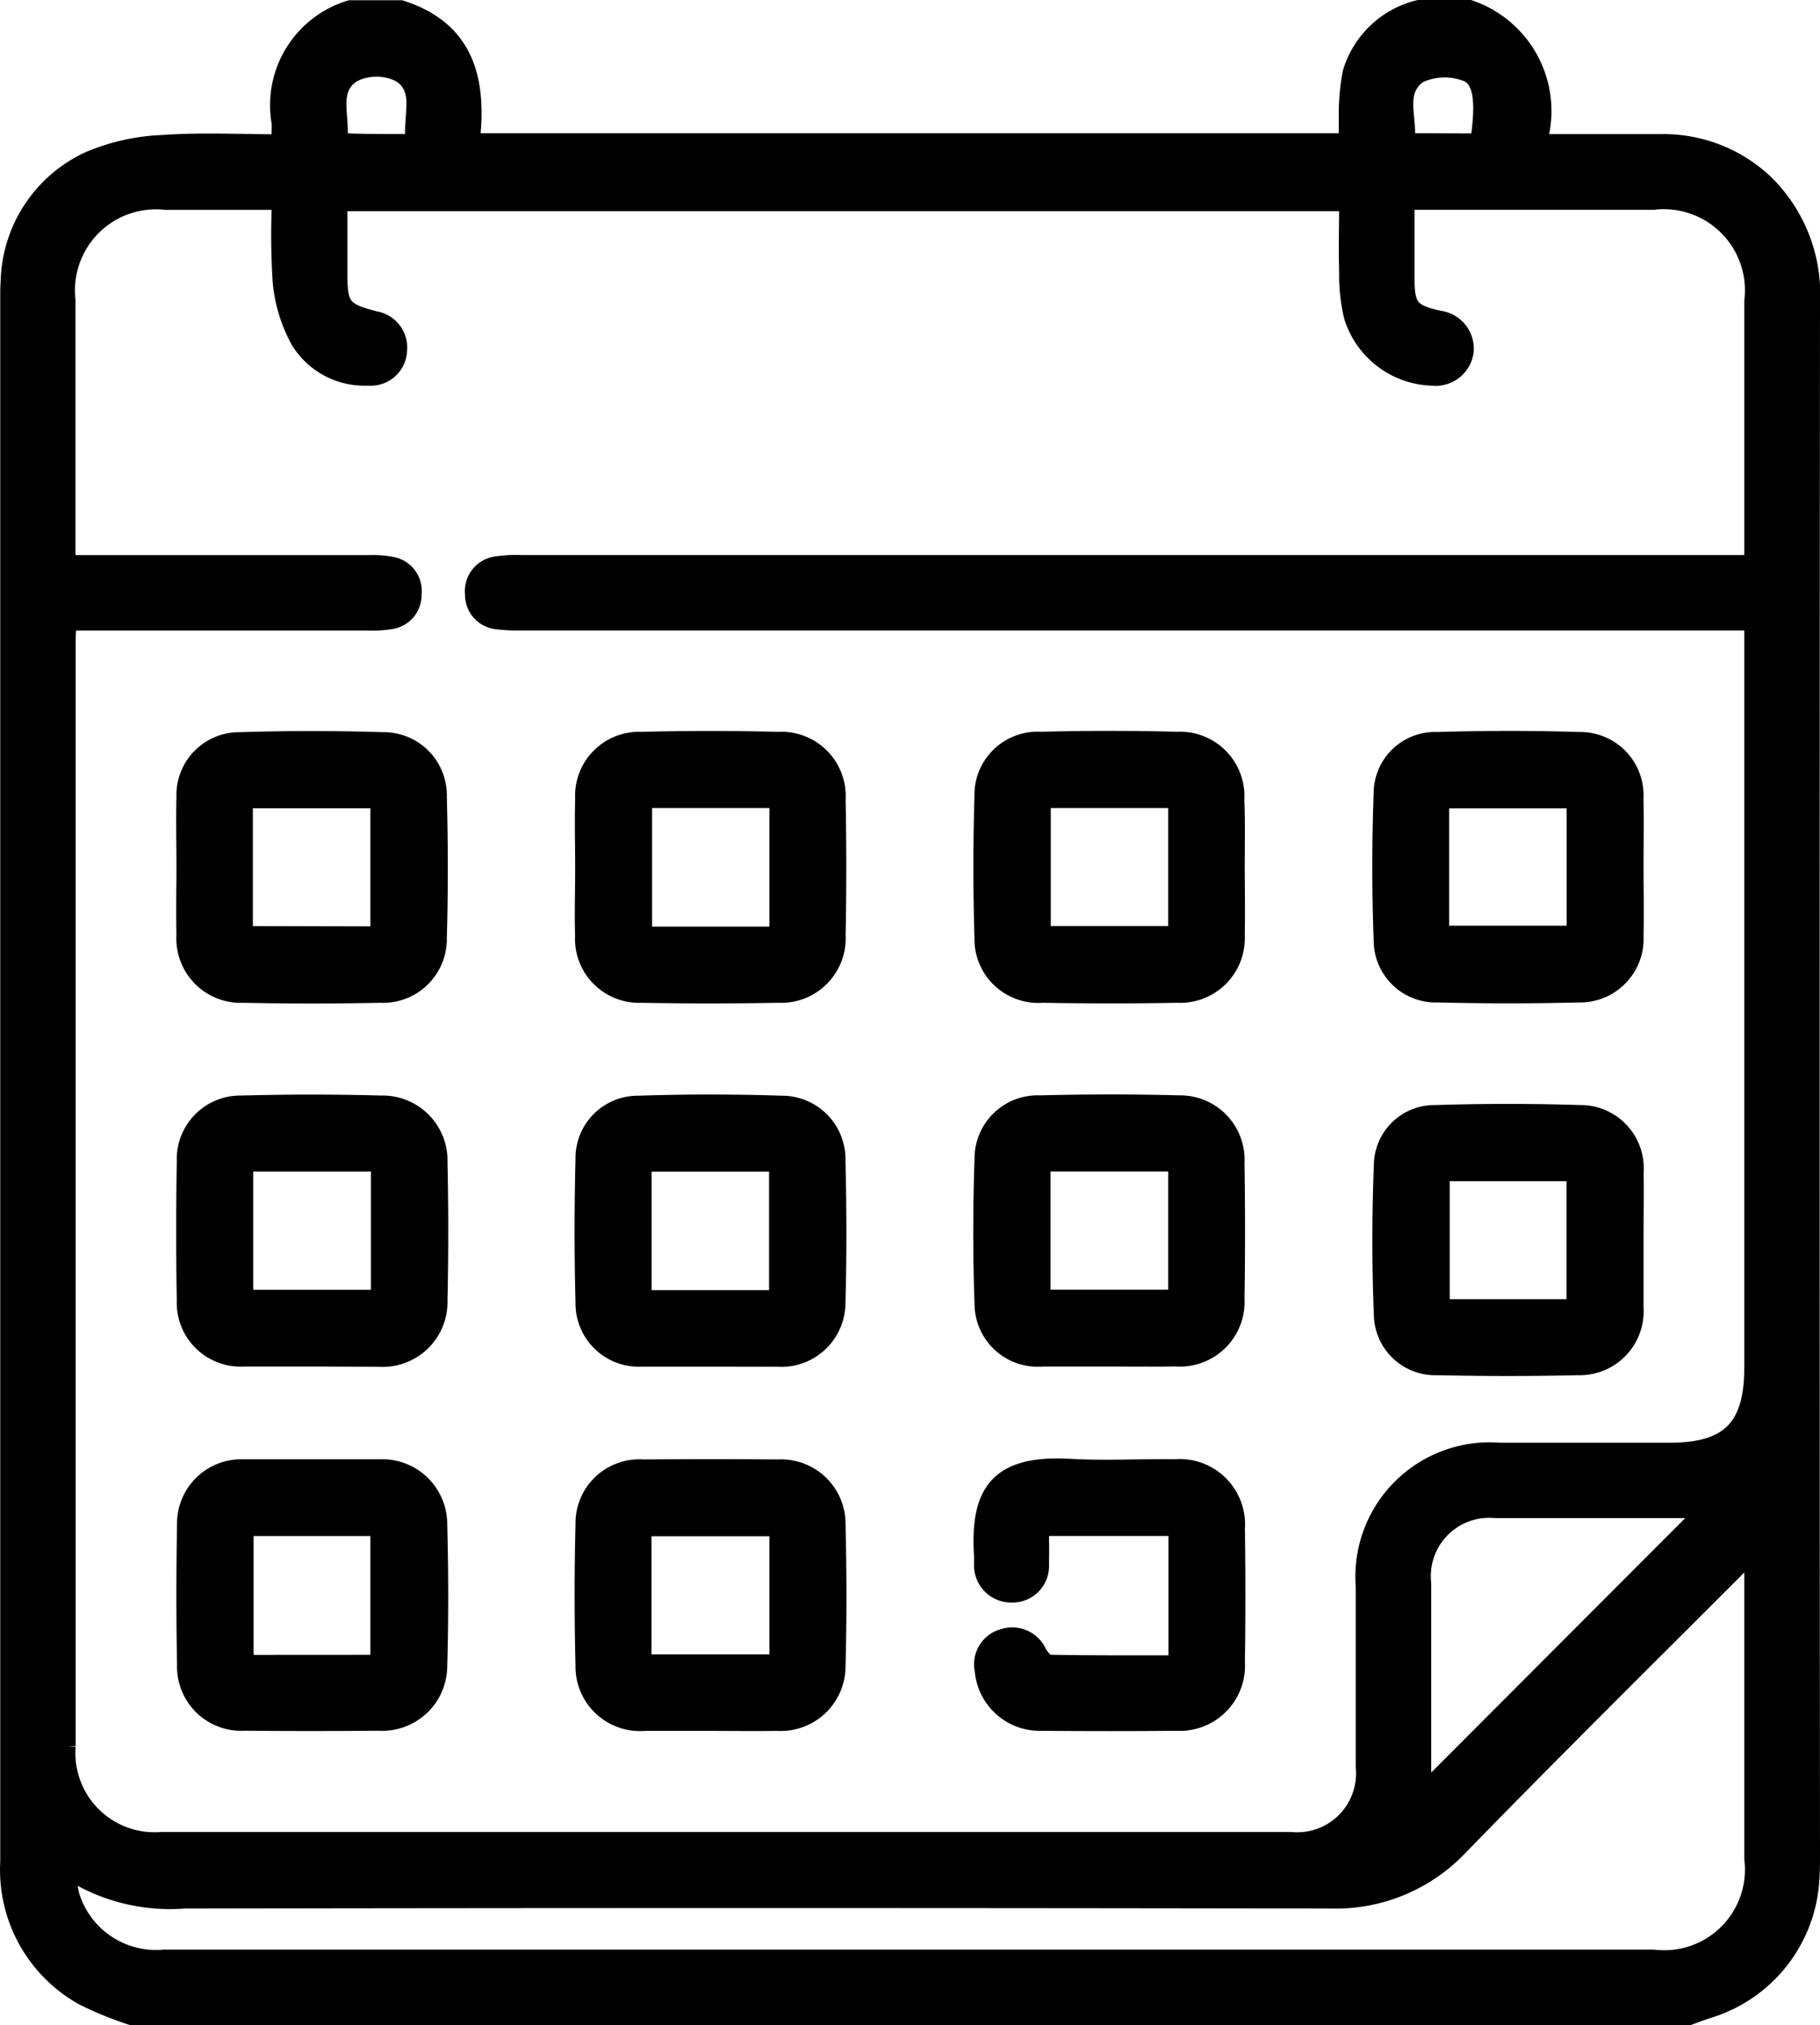
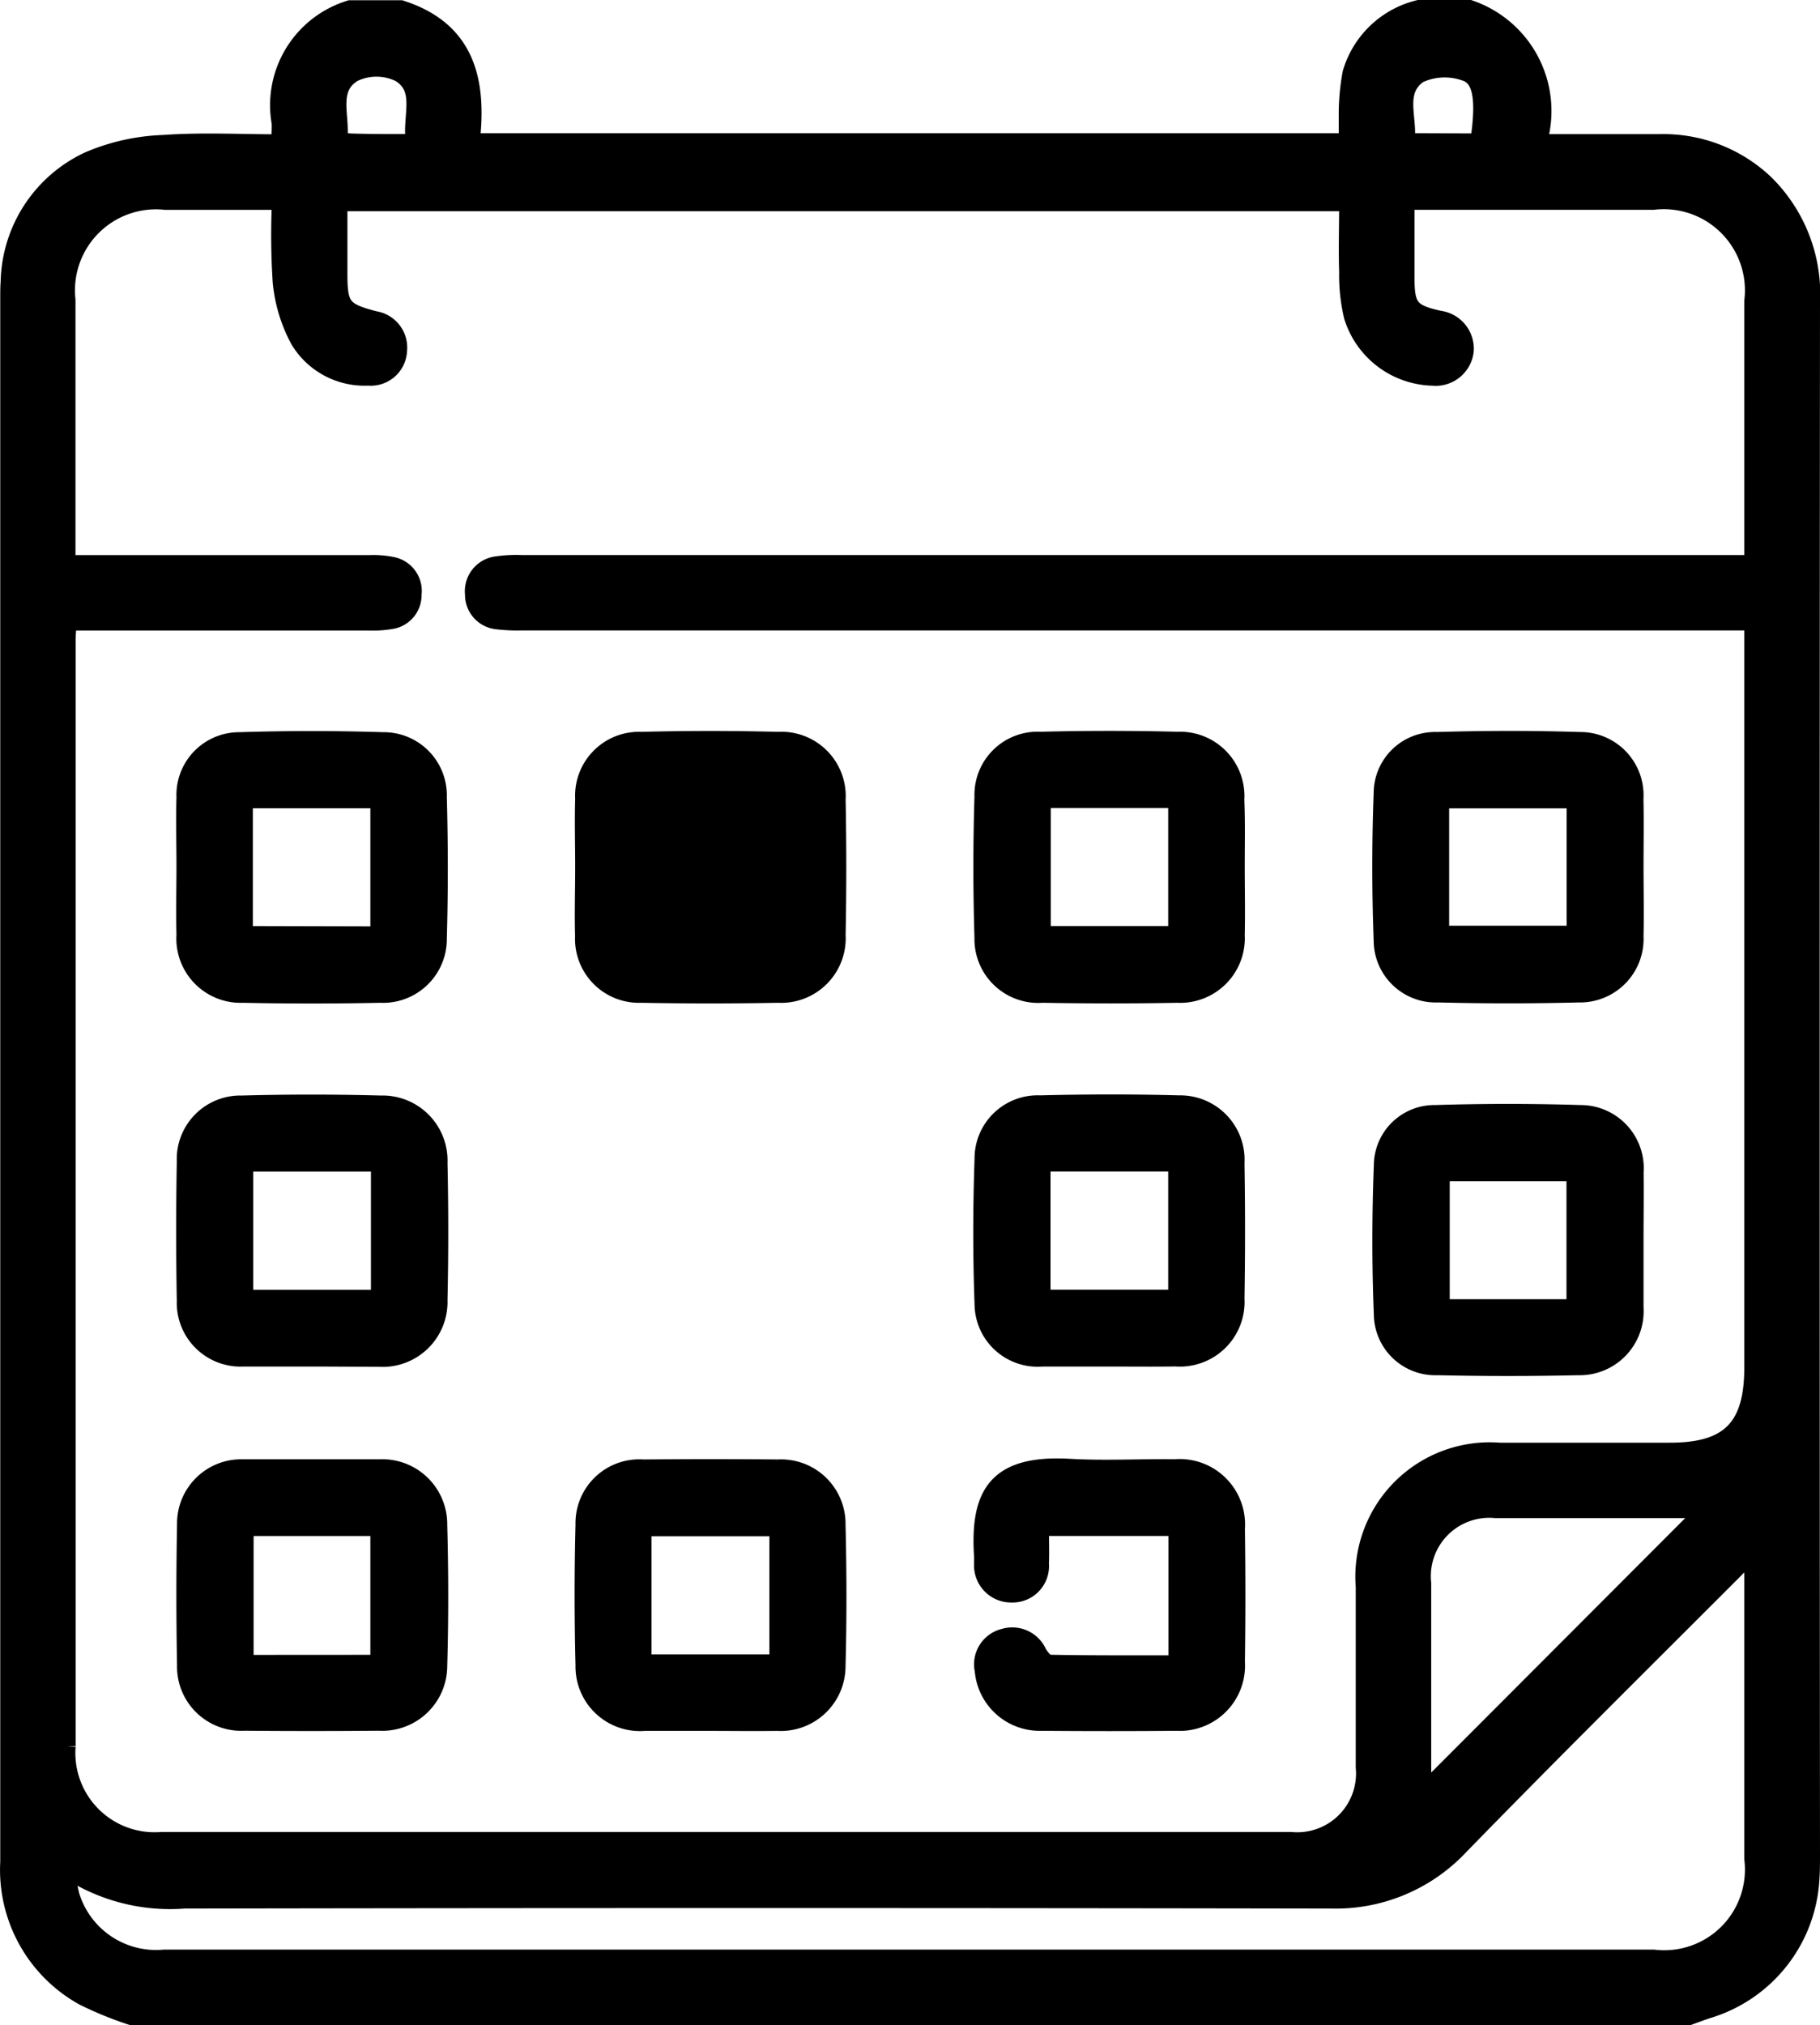
<svg xmlns="http://www.w3.org/2000/svg" width="21.824" height="24.279" viewBox="0 0 21.824 24.279">
  <g id="Grupo_457" data-name="Grupo 457" transform="translate(548.136 -134.9)">
    <path id="Caminho_1146" data-name="Caminho 1146" d="M-531.123,135h.61a1.3,1.3,0,0,1,.825,1.608c.521,0,.989,0,1.458,0a1.774,1.774,0,0,1,1.26.484,1.868,1.868,0,0,1,.558,1.442q-.008,9.308,0,18.617c0,.086,0,.172-.006.258a1.742,1.742,0,0,1-1.225,1.585c-.08.025-.159.056-.238.084h-18.681a4.263,4.263,0,0,1-.579-.237,1.745,1.745,0,0,1-.892-1.62q0-9.379,0-18.758c0-.063,0-.125.005-.188a1.648,1.648,0,0,1,.954-1.457,2.5,2.5,0,0,1,.9-.2c.456-.033.917-.008,1.387-.008a2.031,2.031,0,0,0,.009-.233,1.21,1.21,0,0,1,.839-1.374h.61c.787.251.931.862.846,1.594h10.5c0-.112,0-.212,0-.312a2.714,2.714,0,0,1,.046-.511A1.122,1.122,0,0,1-531.123,135Zm-16.193,7.357c-.006.091-.013.153-.013.215q0,6.631,0,13.262a1.05,1.05,0,0,0,1.131,1.129q6.77,0,13.541,0a.805.805,0,0,0,.878-.876c0-.721,0-1.442,0-2.163a1.512,1.512,0,0,1,1.626-1.628c.681,0,1.361,0,2.042,0,.709,0,.991-.284.991-1q0-4.315,0-8.629v-.309h-14.754a2.1,2.1,0,0,1-.3-.013.316.316,0,0,1-.286-.322.32.32,0,0,1,.277-.353,1.633,1.633,0,0,1,.3-.016h14.763v-.275q0-1.434,0-2.869a1.073,1.073,0,0,0-1.188-1.195q-1.361,0-2.722,0h-.244c0,.33,0,.627,0,.924,0,.344.058.411.4.486a.359.359,0,0,1,.31.381.359.359,0,0,1-.394.318,1.037,1.037,0,0,1-.963-.73,2.132,2.132,0,0,1-.057-.533c-.009-.278,0-.556,0-.829H-544.07c0,.3,0,.578,0,.858,0,.385.048.441.429.54a.341.341,0,0,1,.286.374.335.335,0,0,1-.365.319.922.922,0,0,1-.833-.442,1.829,1.829,0,0,1-.213-.7,8.761,8.761,0,0,1-.009-.965c-.485,0-.93,0-1.375,0a1.071,1.071,0,0,0-1.181,1.178c0,.972,0,1.944,0,2.916v.245h.313q1.654,0,3.309,0a1.139,1.139,0,0,1,.279.022.314.314,0,0,1,.249.35.311.311,0,0,1-.263.315,1.375,1.375,0,0,1-.28.017h-3.593Zm-.024,14.953a3.173,3.173,0,0,0,.057.314,1.064,1.064,0,0,0,1.117.749h17.858a1.067,1.067,0,0,0,1.188-1.189q0-1.693,0-3.386c0-.075-.007-.149-.012-.264-.091.084-.153.138-.211.2-1.1,1.1-2.2,2.189-3.282,3.3a2.048,2.048,0,0,1-1.548.647q-6.876-.012-13.751,0A2.237,2.237,0,0,1-547.341,157.31Zm19.653-4.31h-.806c-.571,0-1.141,0-1.712,0a.8.8,0,0,0-.869.883c0,.736,0,1.473,0,2.209v.3Zm-2.719-16.4c.074-.5.039-.77-.167-.831a.731.731,0,0,0-.547.027c-.287.2-.112.523-.154.8Zm-12.762.007c-.054-.3.129-.643-.181-.826a.633.633,0,0,0-.545,0c-.306.183-.136.519-.179.8a1.168,1.168,0,0,0,.136.019C-543.7,136.608-543.454,136.607-543.168,136.607Z" stroke="#000" stroke-width="0.2" />
    <path id="Caminho_1147" data-name="Caminho 1147" d="M-360.365,347.321c-.266,0-.532,0-.8,0a.657.657,0,0,1-.714-.651c-.021-.579-.02-1.16,0-1.739a.657.657,0,0,1,.686-.661c.555-.014,1.111-.015,1.666,0a.672.672,0,0,1,.685.713q.013.811,0,1.622a.676.676,0,0,1-.726.715C-359.833,347.324-360.1,347.321-360.365,347.321Zm.808-2.338h-1.611V346.6h1.611Z" transform="translate(-174.471 -196.138)" stroke="#000" stroke-width="0.2" />
    <path id="Caminho_1148" data-name="Caminho 1148" d="M-512.854,347.32c-.274,0-.548,0-.821,0a.665.665,0,0,1-.7-.689q-.015-.835,0-1.669a.663.663,0,0,1,.68-.691c.555-.015,1.111-.015,1.666,0a.679.679,0,0,1,.7.706q.018.823,0,1.646a.678.678,0,0,1-.722.7C-512.322,347.323-512.588,347.32-512.854,347.32Zm.807-2.337h-1.612V346.6h1.612Z" transform="translate(-31.541 -196.137)" stroke="#000" stroke-width="0.2" />
-     <path id="Caminho_1149" data-name="Caminho 1149" d="M-436.59,347.322c-.274,0-.548,0-.821,0a.659.659,0,0,1-.7-.669q-.022-.857,0-1.716a.648.648,0,0,1,.657-.663q.855-.028,1.713,0a.661.661,0,0,1,.667.682c.014.564.016,1.129,0,1.693a.669.669,0,0,1-.72.674C-436.058,347.324-436.324,347.322-436.59,347.322Zm.8-2.337h-1.608v1.62h1.608Z" transform="translate(-103.024 -196.138)" stroke="#000" stroke-width="0.2" />
    <path id="Caminho_1150" data-name="Caminho 1150" d="M-514.351,276.281c0-.274-.008-.549,0-.823a.653.653,0,0,1,.66-.682q.855-.027,1.712,0a.657.657,0,0,1,.67.677c.015.564.016,1.129,0,1.693a.665.665,0,0,1-.7.674q-.821.017-1.642,0a.671.671,0,0,1-.7-.716c-.007-.274,0-.549,0-.823Zm2.325.823v-1.616h-1.609V277.1Z" transform="translate(-31.569 -130.998)" stroke="#000" stroke-width="0.2" />
-     <path id="Caminho_1151" data-name="Caminho 1151" d="M-438.091,276.28c0-.274-.008-.549,0-.823a.666.666,0,0,1,.693-.7c.547-.014,1.1-.014,1.642,0a.671.671,0,0,1,.708.713q.016.811,0,1.622a.674.674,0,0,1-.708.713q-.821.015-1.642,0a.667.667,0,0,1-.694-.7C-438.1,276.829-438.091,276.554-438.091,276.28Zm2.329.812V275.47h-1.607v1.622Z" transform="translate(-103.048 -130.983)" stroke="#000" stroke-width="0.2" />
+     <path id="Caminho_1151" data-name="Caminho 1151" d="M-438.091,276.28c0-.274-.008-.549,0-.823a.666.666,0,0,1,.693-.7c.547-.014,1.1-.014,1.642,0a.671.671,0,0,1,.708.713q.016.811,0,1.622a.674.674,0,0,1-.708.713q-.821.015-1.642,0a.667.667,0,0,1-.694-.7C-438.1,276.829-438.091,276.554-438.091,276.28Zm2.329.812V275.47v1.622Z" transform="translate(-103.048 -130.983)" stroke="#000" stroke-width="0.2" />
    <path id="Caminho_1152" data-name="Caminho 1152" d="M-282.58,276.277c0,.282.006.564,0,.846a.662.662,0,0,1-.674.694q-.844.021-1.689,0a.645.645,0,0,1-.673-.646c-.022-.587-.022-1.176,0-1.762a.635.635,0,0,1,.658-.634c.57-.017,1.142-.018,1.712,0a.658.658,0,0,1,.665.7C-282.575,275.744-282.58,276.011-282.58,276.277Zm-2.331.82h1.609V275.49h-1.609Z" transform="translate(-245.948 -130.999)" stroke="#000" stroke-width="0.2" />
    <path id="Caminho_1153" data-name="Caminho 1153" d="M-282.559,347.567c0,.266,0,.533,0,.8a.667.667,0,0,1-.682.711q-.844.019-1.689,0a.637.637,0,0,1-.663-.629c-.024-.594-.023-1.191,0-1.785a.627.627,0,0,1,.64-.625q.867-.027,1.736,0a.658.658,0,0,1,.659.708C-282.555,347.019-282.559,347.293-282.559,347.567Zm-.724.8v-1.615h-1.6v1.615Z" transform="translate(-245.969 -197.791)" stroke="#000" stroke-width="0.2" />
    <path id="Caminho_1154" data-name="Caminho 1154" d="M-358.859,276.271c0,.274.006.549,0,.823a.675.675,0,0,1-.708.712c-.539.01-1.079.009-1.619,0a.665.665,0,0,1-.714-.681q-.026-.845,0-1.692a.657.657,0,0,1,.694-.676q.821-.021,1.642,0a.672.672,0,0,1,.7.715C-358.853,275.738-358.859,276-358.859,276.271Zm-2.326-.8v1.615h1.608v-1.615Z" transform="translate(-174.451 -130.984)" stroke="#000" stroke-width="0.2" />
    <path id="Caminho_1155" data-name="Caminho 1155" d="M-512.842,413.98c.266,0,.531,0,.8,0a.679.679,0,0,1,.712.686c.015.563.016,1.127,0,1.689a.679.679,0,0,1-.718.679q-.808.007-1.616,0a.669.669,0,0,1-.706-.686q-.016-.844,0-1.689a.67.67,0,0,1,.689-.679h.843Zm.79,2.344V414.7h-1.6v1.625Z" transform="translate(-31.543 -261.485)" stroke="#000" stroke-width="0.2" />
    <path id="Caminho_1156" data-name="Caminho 1156" d="M-436.623,417.015c-.258,0-.515,0-.773,0a.673.673,0,0,1-.729-.687q-.021-.844,0-1.689a.665.665,0,0,1,.713-.678q.808-.008,1.616,0a.673.673,0,0,1,.709.686c.014.563.015,1.127,0,1.689a.677.677,0,0,1-.717.679C-436.077,417.019-436.35,417.015-436.623,417.015Zm-.791-.717h1.614v-1.617h-1.614Z" transform="translate(-103.01 -261.464)" stroke="#000" stroke-width="0.2" />
    <path id="Caminho_1157" data-name="Caminho 1157" d="M-359.595,416.224v-1.631h-1.633c0,.142.006.288,0,.433a.337.337,0,0,1-.344.365.345.345,0,0,1-.354-.359c0-.031,0-.063,0-.094-.047-.741.158-1.12,1.044-1.07.421.024.845,0,1.267.005a.684.684,0,0,1,.737.732q.011.8,0,1.6a.682.682,0,0,1-.721.724q-.81.007-1.619,0a.681.681,0,0,1-.7-.625.337.337,0,0,1,.251-.4.344.344,0,0,1,.413.189c.03.051.086.123.131.124C-360.618,416.227-360.112,416.224-359.595,416.224Z" transform="translate(-174.43 -261.379)" stroke="#000" stroke-width="0.2" />
  </g>
</svg>